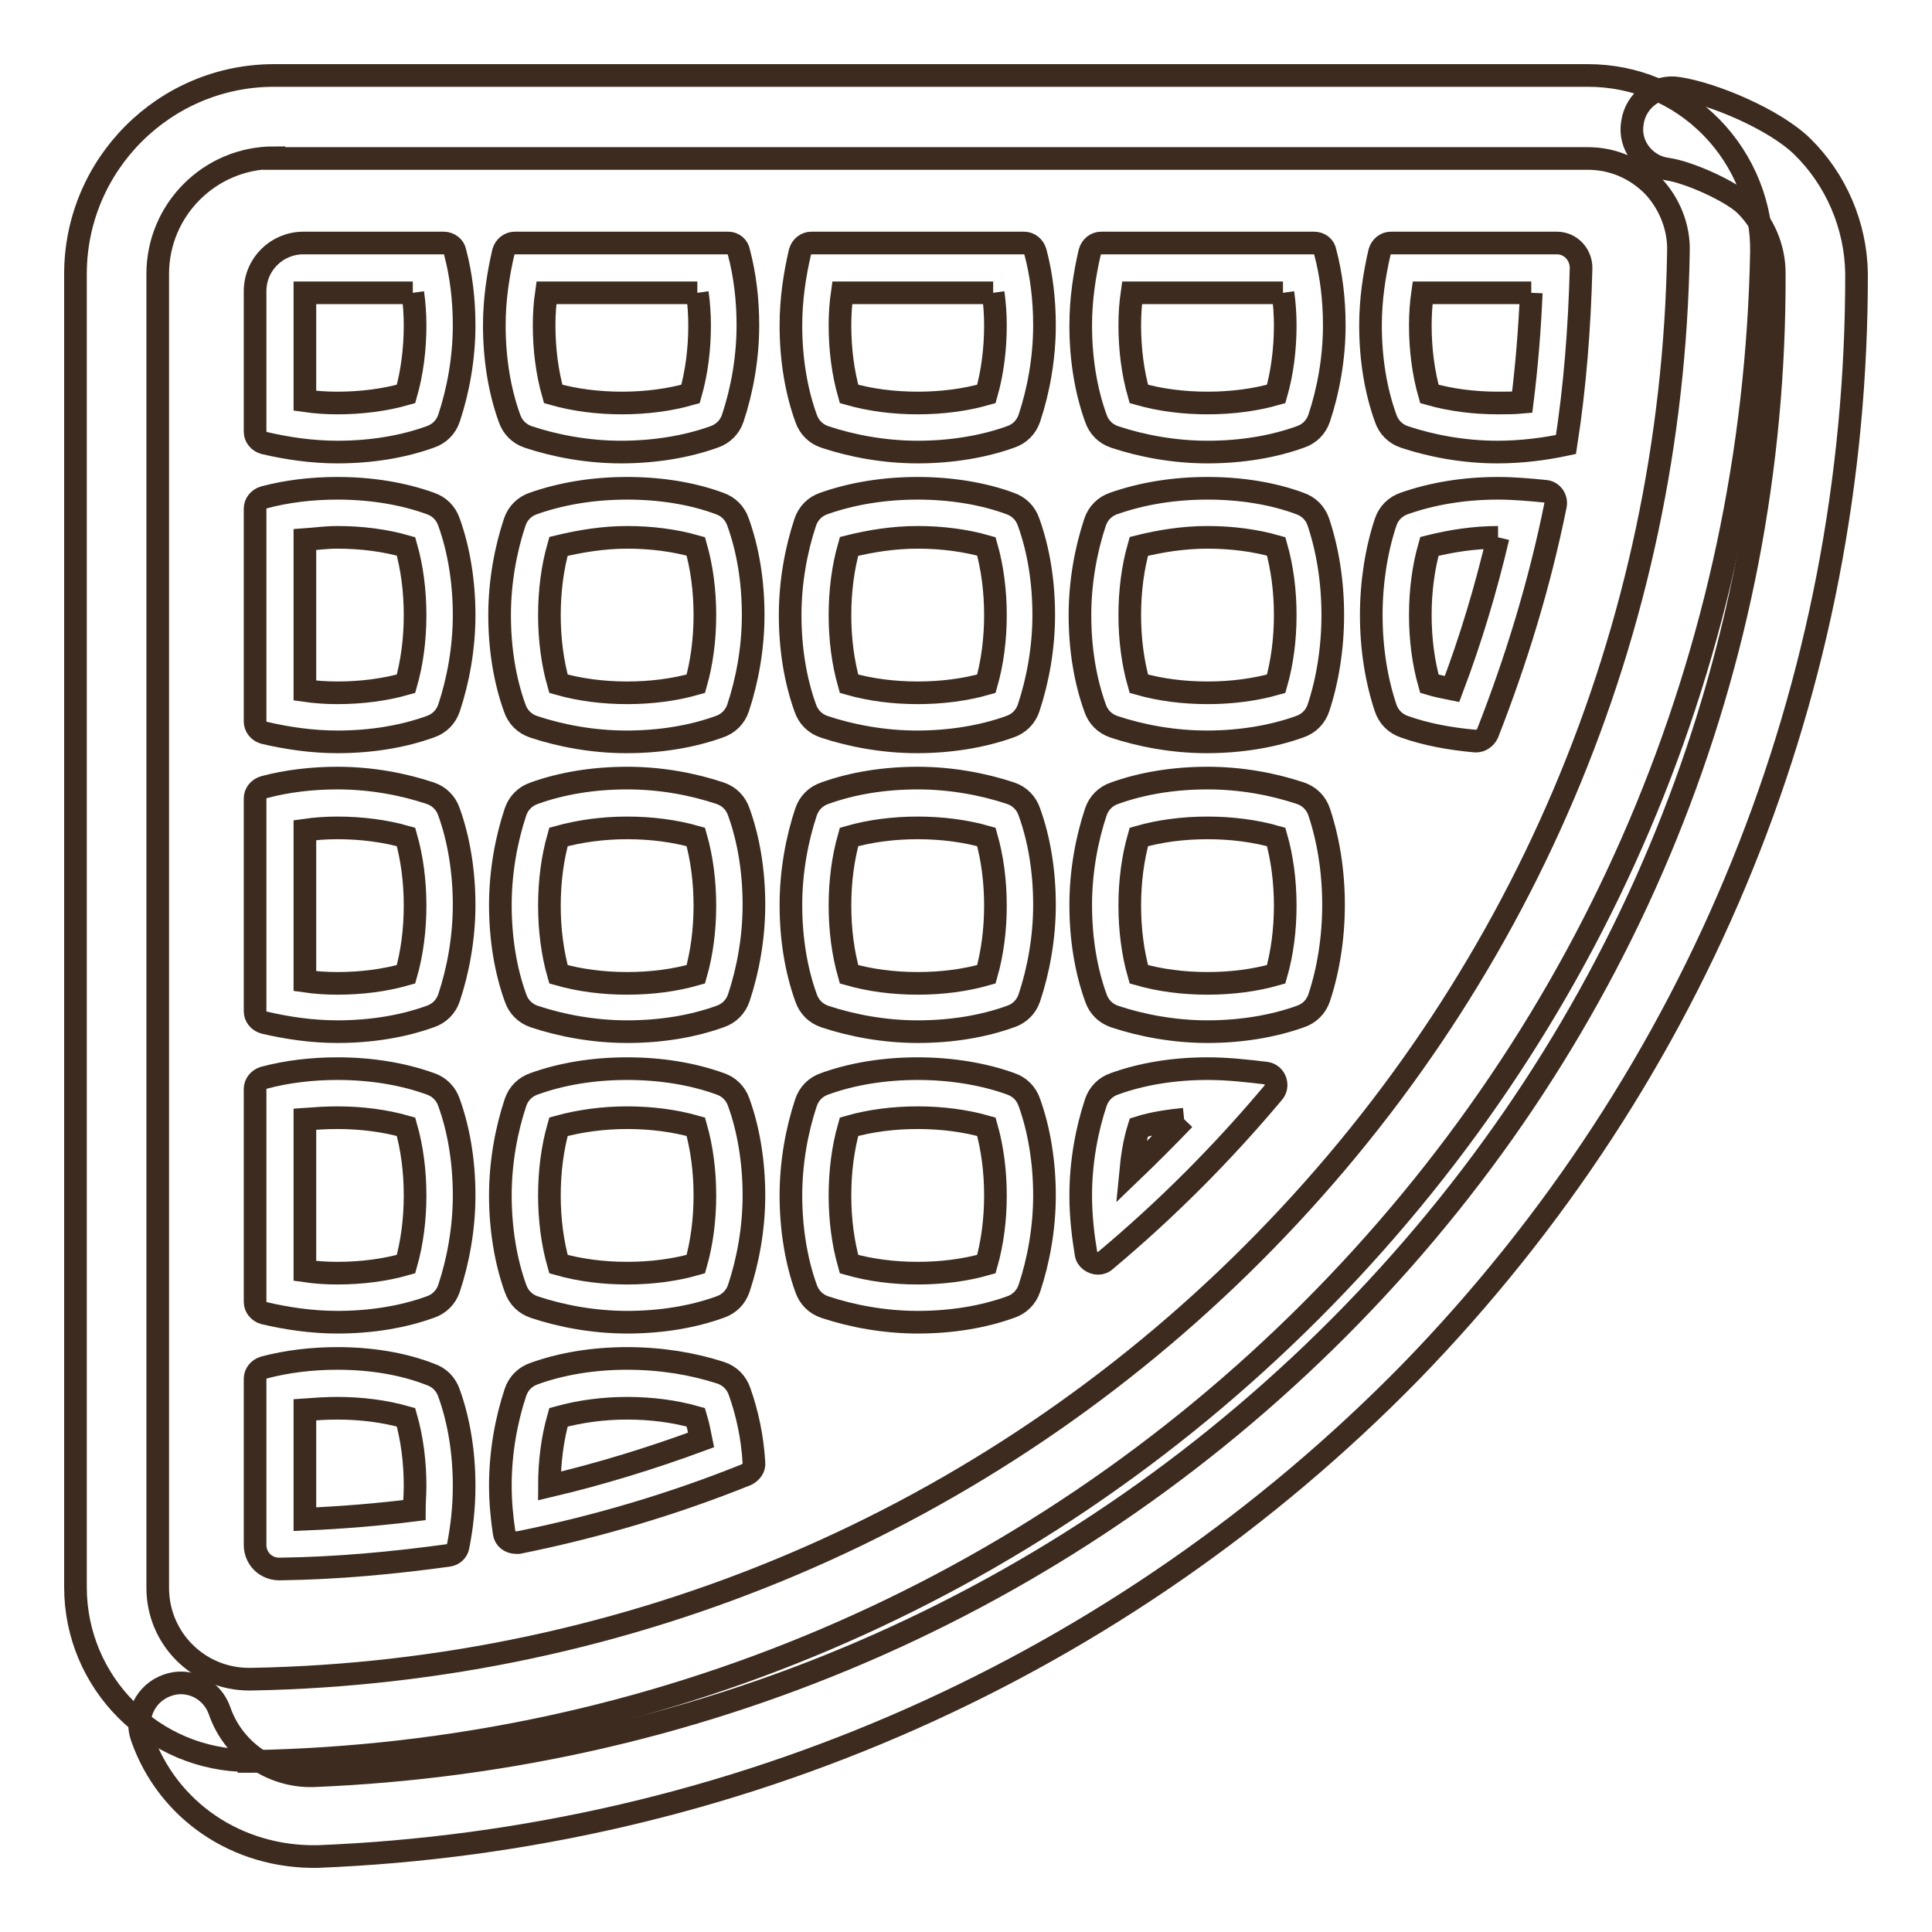
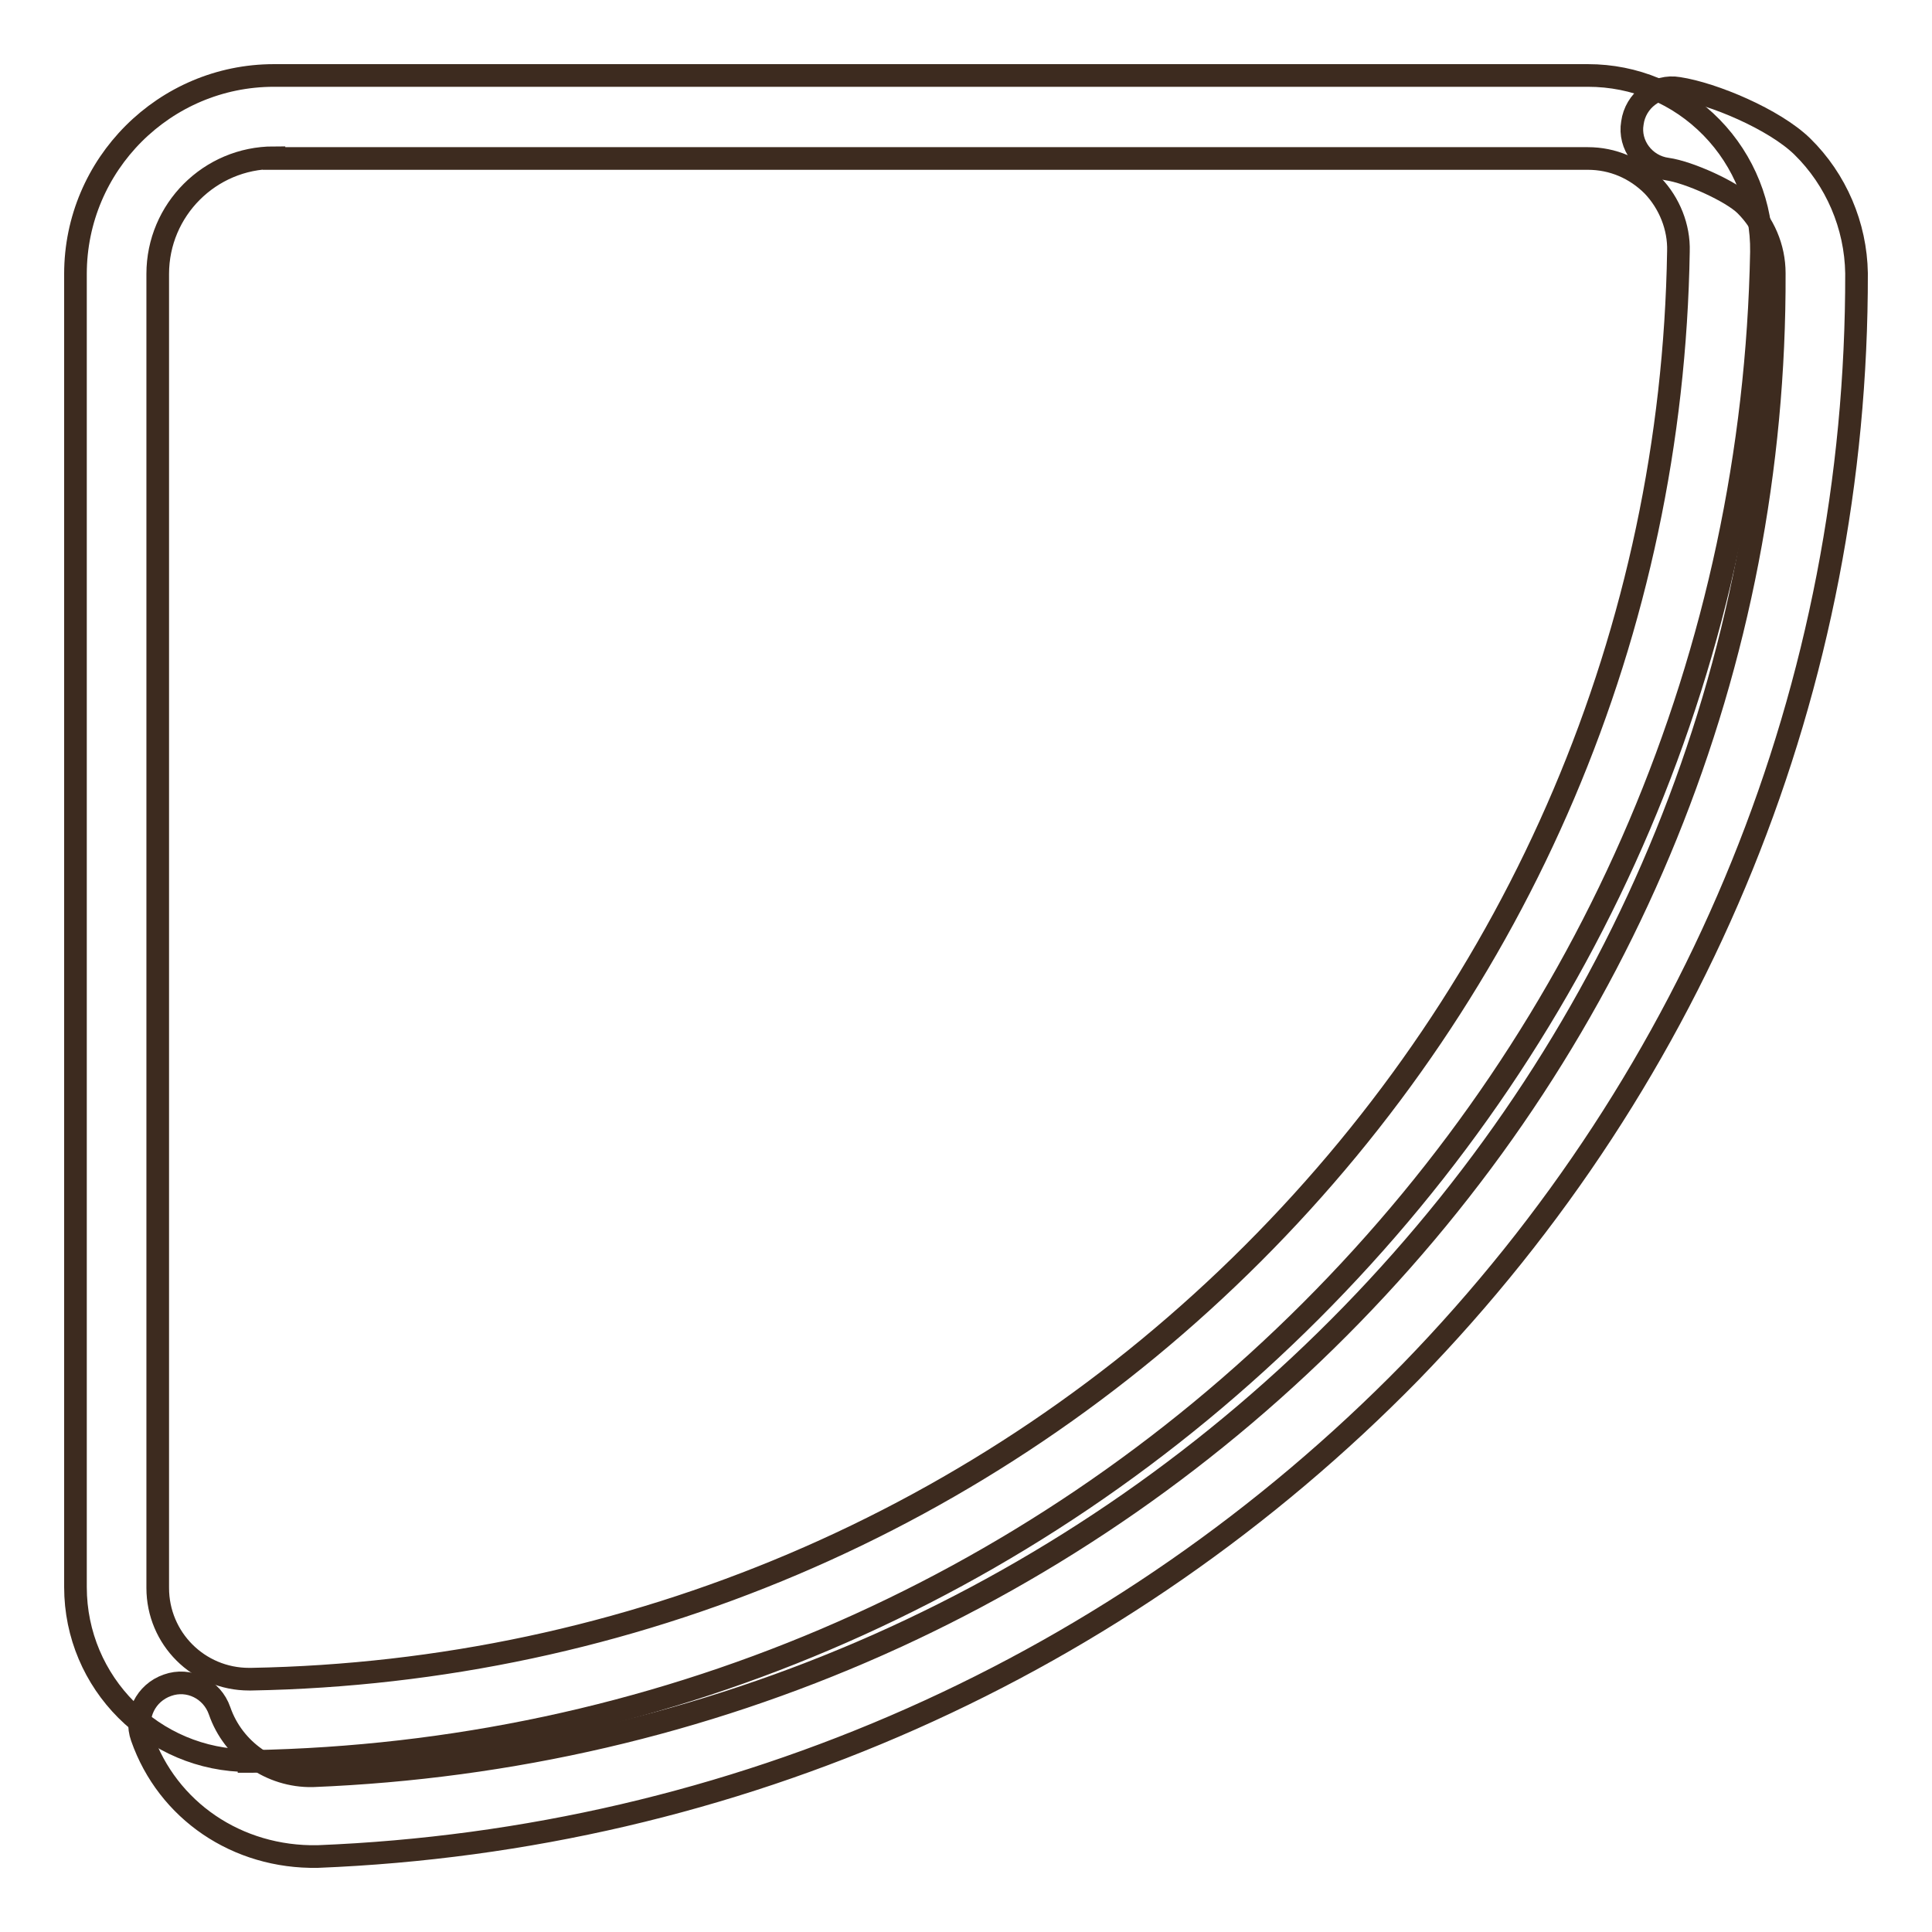
<svg xmlns="http://www.w3.org/2000/svg" version="1.1" x="0px" y="0px" viewBox="0 0 256 256" enable-background="new 0 0 256 256" xml:space="preserve">
  <g>
    <path stroke-width="3" fill-opacity="0" stroke="#3d2b1f" d="M42.1,246c-10.7,0.2-19.9-6.1-23.3-15.8c-1-2.8,0.5-5.9,3.4-6.9c2.8-1,5.9,0.5,6.9,3.4 c1.8,5.2,6.8,8.7,12.3,8.6c52.6-2.1,101.4-23.8,137.7-61.1c36.3-37.3,56.2-86.3,56-138c0-3.4-1.4-6.6-3.8-9 c-1.8-1.8-7.5-4.4-10.4-4.8c-3-0.4-5.1-3.2-4.6-6.1c0.4-3,3.2-5.1,6.1-4.6c4.6,0.7,12.7,4.1,16.4,7.7c4.5,4.4,7.1,10.5,7.2,16.8 c0.1,54.5-20.8,106.2-59.1,145.6C148.6,220.9,97.2,243.8,42.1,246z" />
    <path stroke-width="3" fill-opacity="0" stroke="#3d2b1f" d="M33,233.3c-12.7,0-23-10.3-23-23V36.3C10,21.8,21.8,10,36.3,10h174.1c6.2,0,12,2.4,16.4,6.9 c4.3,4.4,6.7,10.4,6.6,16.5c-1,53-22.2,102.8-59.7,140.3c-37.5,37.5-87.3,58.7-140.3,59.7H33z M36.3,20.9 c-8.5,0-15.4,6.9-15.4,15.4v174.1c0,6.7,5.4,12.1,12.1,12.1h0.3c50.1-0.9,97.3-21,132.7-56.4c35.5-35.5,55.6-82.6,56.4-132.8 c0.1-3.2-1.2-6.4-3.4-8.7c-2.3-2.3-5.3-3.6-8.6-3.6H36.3z" />
-     <path stroke-width="3" fill-opacity="0" stroke="#3c2b1e" d="M202.9,38.8c-0.2,4.8-0.6,9.7-1.2,14.5c-1.1,0.1-2.2,0.1-3.2,0.1c-3.2,0-6.3-0.4-9.1-1.2 c-0.8-2.8-1.2-5.9-1.2-9.1c0-1.5,0.1-2.9,0.3-4.3H202.9 M206.3,32.2h-22c-0.7,0-1.3,0.5-1.5,1.2c-0.7,3-1.2,6.3-1.2,9.7 c0,4.5,0.7,8.7,2,12.3c0.4,1.2,1.3,2.1,2.5,2.5c3.6,1.2,7.9,2,12.3,2c3.2,0,6.3-0.4,9.1-1c1.2-7.7,1.8-15.5,2-23.4 C209.5,33.7,208.1,32.2,206.3,32.2L206.3,32.2z M198.5,71.2c-1.6,6.8-3.6,13.5-6.1,20.1c-1-0.2-2-0.4-3-0.7 c-0.8-2.8-1.2-5.9-1.2-9.1s0.4-6.3,1.2-9.1C192.2,71.7,195.3,71.2,198.5,71.2 M198.5,64.7C198.4,64.7,198.4,64.7,198.5,64.7 c-4.5,0-8.7,0.7-12.4,2c-1.2,0.4-2.1,1.3-2.5,2.5c-1.2,3.6-1.9,7.9-1.9,12.3c0,4.5,0.7,8.7,1.9,12.3c0.4,1.2,1.3,2.1,2.5,2.5 c2.8,1,6,1.6,9.4,1.9h0.1c0.6,0,1.2-0.4,1.5-1c3.8-9.7,6.9-19.8,9-30.2c0.2-0.9-0.4-1.8-1.3-1.9C202.8,64.9,200.6,64.7,198.5,64.7z  M170,38.8c0.2,1.4,0.3,2.9,0.3,4.3c0,3.2-0.4,6.3-1.2,9.1c-2.8,0.8-5.9,1.2-9.1,1.2s-6.3-0.4-9.1-1.2c-0.8-2.8-1.2-5.9-1.2-9.1 c0-1.5,0.1-2.9,0.3-4.3H170 M174.1,32.2h-28.2c-0.7,0-1.3,0.5-1.5,1.2c-0.7,3-1.2,6.3-1.2,9.7c0,4.5,0.7,8.7,2,12.3 c0.4,1.2,1.3,2.1,2.5,2.5c3.6,1.2,7.9,2,12.3,2c4.5,0,8.7-0.7,12.3-2c1.2-0.4,2.1-1.3,2.5-2.5c1.2-3.6,2-7.9,2-12.3 c0-3.4-0.4-6.7-1.2-9.7C175.5,32.7,174.9,32.2,174.1,32.2L174.1,32.2z M160,71.2c3.2,0,6.3,0.4,9.1,1.2c0.8,2.8,1.2,5.9,1.2,9.1 c0,3.2-0.4,6.3-1.2,9.1c-2.8,0.8-5.9,1.2-9.1,1.2s-6.3-0.4-9.1-1.2c-0.8-2.8-1.2-5.9-1.2-9.1s0.4-6.3,1.2-9.1 C153.7,71.7,156.8,71.2,160,71.2 M160,64.7C160,64.7,160,64.7,160,64.7c-4.5,0-8.7,0.7-12.4,2c-1.2,0.4-2.1,1.3-2.5,2.5 c-1.2,3.6-2,7.9-2,12.3c0,4.5,0.7,8.7,2,12.3c0.4,1.2,1.3,2.1,2.5,2.5c3.6,1.2,7.9,2,12.3,2s8.7-0.7,12.3-2 c1.2-0.4,2.1-1.3,2.5-2.5c1.2-3.6,1.9-7.9,1.9-12.3c0-4.5-0.7-8.7-1.9-12.3c-0.4-1.2-1.3-2.1-2.5-2.5 C168.7,65.4,164.5,64.7,160,64.7z M160,109.7c3.2,0,6.3,0.4,9.1,1.2c0.8,2.8,1.2,5.9,1.2,9.1s-0.4,6.3-1.2,9.1 c-2.8,0.8-5.9,1.2-9.1,1.2s-6.3-0.4-9.1-1.2c-0.8-2.8-1.2-5.9-1.2-9.1s0.4-6.3,1.2-9.1C153.7,110.1,156.8,109.7,160,109.7  M160,103.1c-4.5,0-8.7,0.7-12.3,2c-1.2,0.4-2.1,1.3-2.5,2.5c-1.2,3.6-2,7.9-2,12.3c0,4.5,0.7,8.7,2,12.3c0.4,1.2,1.3,2.1,2.5,2.5 c3.6,1.2,7.9,2,12.3,2s8.7-0.7,12.3-2c1.2-0.4,2.1-1.3,2.5-2.5c1.2-3.6,1.9-7.9,1.9-12.3c0-4.5-0.7-8.7-1.9-12.3 c-0.4-1.2-1.3-2.1-2.5-2.5C168.7,103.9,164.5,103.1,160,103.1z M156.9,148.3c-2.3,2.4-4.7,4.8-7.1,7.1c0.2-2.1,0.5-4.1,1.1-6 C152.8,148.8,154.9,148.5,156.9,148.3 M160,141.6c-4.5,0-8.7,0.7-12.3,2c-1.2,0.4-2.1,1.3-2.5,2.5c-1.2,3.6-2,7.9-2,12.3 c0,2.7,0.3,5.3,0.7,7.7c0.1,0.8,0.9,1.3,1.6,1.3c0.3,0,0.7-0.1,1-0.4c8-6.7,15.4-14.1,22.2-22.2c0.8-0.9,0.3-2.4-0.9-2.6 C165.3,141.9,162.7,141.6,160,141.6L160,141.6z M131.6,38.8c0.2,1.4,0.3,2.9,0.3,4.3c0,3.2-0.4,6.3-1.2,9.1 c-2.8,0.8-5.9,1.2-9.1,1.2c-3.2,0-6.3-0.4-9.1-1.2c-0.8-2.8-1.2-5.9-1.2-9.1c0-1.5,0.1-2.9,0.3-4.3H131.6 M135.7,32.2h-28.2 c-0.7,0-1.3,0.5-1.5,1.2c-0.7,3-1.2,6.3-1.2,9.7c0,4.5,0.7,8.7,2,12.3c0.4,1.2,1.3,2.1,2.5,2.5c3.6,1.2,7.9,2,12.3,2 s8.7-0.7,12.3-2c1.2-0.4,2.1-1.3,2.5-2.5c1.2-3.6,2-7.9,2-12.3c0-3.4-0.4-6.7-1.2-9.7C137,32.7,136.4,32.2,135.7,32.2z M121.6,71.2 c3.2,0,6.3,0.4,9.1,1.2c0.8,2.8,1.2,5.9,1.2,9.1s-0.4,6.3-1.2,9.1c-2.8,0.8-5.9,1.2-9.1,1.2s-6.3-0.4-9.1-1.2 c-0.8-2.8-1.2-5.9-1.2-9.1s0.4-6.3,1.2-9.1C115.3,71.7,118.4,71.2,121.6,71.2 M121.6,64.7c-4.5,0-8.7,0.7-12.4,2 c-1.2,0.4-2.1,1.3-2.5,2.5c-1.2,3.6-2,7.9-2,12.3c0,4.5,0.7,8.7,2,12.3c0.4,1.2,1.3,2.1,2.5,2.5c3.6,1.2,7.9,2,12.3,2 s8.7-0.7,12.3-2c1.2-0.4,2.1-1.3,2.5-2.5c1.2-3.6,2-7.9,2-12.3c0-4.5-0.7-8.7-2-12.3c-0.4-1.2-1.3-2.1-2.5-2.5 C130.3,65.4,126,64.7,121.6,64.7z M121.6,109.7c3.2,0,6.3,0.4,9.1,1.2c0.8,2.8,1.2,5.9,1.2,9.1s-0.4,6.3-1.2,9.1 c-2.8,0.8-5.9,1.2-9.1,1.2s-6.3-0.4-9.1-1.2c-0.8-2.8-1.2-5.9-1.2-9.1s0.4-6.3,1.2-9.1C115.3,110.1,118.4,109.7,121.6,109.7  M121.6,103.1c-4.5,0-8.7,0.7-12.3,2c-1.2,0.4-2.1,1.3-2.5,2.5c-1.2,3.6-2,7.9-2,12.3c0,4.5,0.7,8.7,2,12.3 c0.4,1.2,1.3,2.1,2.5,2.5c3.6,1.2,7.9,2,12.3,2c4.5,0,8.7-0.7,12.3-2c1.2-0.4,2.1-1.3,2.5-2.5c1.2-3.6,2-7.9,2-12.3 c0-4.5-0.7-8.7-2-12.3c-0.4-1.2-1.3-2.1-2.5-2.5C130.3,103.9,126,103.1,121.6,103.1z M121.6,148.1c3.2,0,6.3,0.4,9.1,1.2 c0.8,2.8,1.2,5.9,1.2,9.1s-0.4,6.3-1.2,9.1c-2.8,0.8-5.9,1.2-9.1,1.2s-6.3-0.4-9.1-1.2c-0.8-2.8-1.2-5.9-1.2-9.1s0.4-6.3,1.2-9.1 C115.3,148.5,118.4,148.1,121.6,148.1 M121.6,141.6c-4.5,0-8.7,0.7-12.3,2c-1.2,0.4-2.1,1.3-2.5,2.5c-1.2,3.6-2,7.9-2,12.3 s0.7,8.7,2,12.3c0.4,1.2,1.3,2.1,2.5,2.5c3.6,1.2,7.9,2,12.3,2c4.5,0,8.7-0.7,12.3-2c1.2-0.4,2.1-1.3,2.5-2.5c1.2-3.6,2-7.9,2-12.3 s-0.7-8.7-2-12.3c-0.4-1.2-1.3-2.1-2.5-2.5C130.3,142.3,126,141.6,121.6,141.6z M92.4,38.8c0.2,1.4,0.3,2.9,0.3,4.3 c0,3.2-0.4,6.3-1.2,9.1c-2.8,0.8-5.9,1.2-9.1,1.2s-6.3-0.4-9.1-1.2c-0.8-2.8-1.2-5.9-1.2-9.1c0-1.5,0.1-2.9,0.3-4.3H92.4  M96.5,32.2H68.2c-0.7,0-1.3,0.5-1.5,1.2c-0.7,3-1.2,6.3-1.2,9.7c0,4.5,0.7,8.7,2,12.3c0.4,1.2,1.3,2.1,2.5,2.5 c3.6,1.2,7.9,2,12.3,2s8.7-0.7,12.3-2c1.2-0.4,2.1-1.3,2.5-2.5c1.2-3.6,2-7.9,2-12.3c0-3.4-0.4-6.7-1.2-9.7 C97.8,32.7,97.2,32.2,96.5,32.2L96.5,32.2z M83.1,71.2c3.2,0,6.3,0.4,9.1,1.2c0.8,2.8,1.2,5.9,1.2,9.1c0,3.2-0.4,6.3-1.2,9.1 c-2.8,0.8-5.9,1.2-9.1,1.2c-3.2,0-6.3-0.4-9.1-1.2c-0.8-2.8-1.2-5.9-1.2-9.1s0.4-6.3,1.2-9.1C76.9,71.7,80,71.2,83.1,71.2  M83.1,64.7C83.1,64.7,83.1,64.7,83.1,64.7c-4.5,0-8.7,0.7-12.4,2c-1.2,0.4-2.1,1.3-2.5,2.5c-1.2,3.6-2,7.9-2,12.3 c0,4.5,0.7,8.7,2,12.3c0.4,1.2,1.3,2.1,2.5,2.5c3.6,1.2,7.9,2,12.3,2c4.5,0,8.7-0.7,12.3-2c1.2-0.4,2.1-1.3,2.5-2.5 c1.2-3.6,2-7.9,2-12.3c0-4.5-0.7-8.7-2-12.3c-0.4-1.2-1.3-2.1-2.5-2.5C91.8,65.4,87.6,64.7,83.1,64.7z M83.1,109.7 c3.2,0,6.3,0.4,9.1,1.2c0.8,2.8,1.2,5.9,1.2,9.1c0,3.2-0.4,6.3-1.2,9.1c-2.8,0.8-5.9,1.2-9.1,1.2s-6.3-0.4-9.1-1.2 c-0.8-2.8-1.2-5.9-1.2-9.1c0-3.2,0.4-6.3,1.2-9.1C76.9,110.1,80,109.7,83.1,109.7 M83.1,103.1c-4.5,0-8.7,0.7-12.3,2 c-1.2,0.4-2.1,1.3-2.5,2.5c-1.2,3.6-2,7.9-2,12.3c0,4.5,0.7,8.7,2,12.3c0.4,1.2,1.3,2.1,2.5,2.5c3.6,1.2,7.9,2,12.3,2 c4.5,0,8.7-0.7,12.3-2c1.2-0.4,2.1-1.3,2.5-2.5c1.2-3.6,2-7.9,2-12.3c0-4.5-0.7-8.7-2-12.3c-0.4-1.2-1.3-2.1-2.5-2.5 C91.8,103.9,87.6,103.1,83.1,103.1z M83.1,148.1c3.2,0,6.3,0.4,9.1,1.2c0.8,2.8,1.2,5.9,1.2,9.1c0,3.2-0.4,6.3-1.2,9.1 c-2.8,0.8-5.9,1.2-9.1,1.2s-6.3-0.4-9.1-1.2c-0.8-2.8-1.2-5.9-1.2-9.1s0.4-6.3,1.2-9.1C76.9,148.5,80,148.1,83.1,148.1 M83.1,141.6 c-4.5,0-8.7,0.7-12.3,2c-1.2,0.4-2.1,1.3-2.5,2.5c-1.2,3.6-2,7.9-2,12.3s0.7,8.7,2,12.3c0.4,1.2,1.3,2.1,2.5,2.5 c3.6,1.2,7.9,2,12.3,2c4.5,0,8.7-0.7,12.3-2c1.2-0.4,2.1-1.3,2.5-2.5c1.2-3.6,2-7.9,2-12.3s-0.7-8.7-2-12.3 c-0.4-1.2-1.3-2.1-2.5-2.5C91.8,142.3,87.6,141.6,83.1,141.6z M83.1,186.6c3.2,0,6.3,0.4,9.1,1.2c0.3,1,0.5,2,0.7,3 c-6.5,2.4-13.3,4.5-20.1,6.1v0c0-3.2,0.4-6.3,1.2-9.1C76.9,187,80,186.6,83.1,186.6 M83.1,180c-4.5,0-8.7,0.7-12.3,2 c-1.2,0.4-2.1,1.3-2.5,2.5c-1.2,3.6-2,7.9-2,12.3c0,2.2,0.2,4.3,0.5,6.3c0.1,0.8,0.8,1.3,1.6,1.3c0.1,0,0.2,0,0.3,0 c10.4-2.1,20.5-5.1,30.2-9c0.6-0.3,1.1-0.9,1-1.6c-0.2-3.4-0.9-6.6-1.9-9.4c-0.4-1.2-1.3-2.1-2.5-2.5C91.8,180.7,87.6,180,83.1,180 L83.1,180z M54.7,38.8c0.2,1.4,0.3,2.9,0.3,4.3c0,3.2-0.4,6.3-1.2,9.1c-2.8,0.8-5.9,1.2-9.1,1.2c-1.5,0-2.9-0.1-4.3-0.3V38.8H54.7  M58.8,32.2H40.2c-3.5,0-6.4,2.8-6.4,6.4v18.6c0,0.7,0.5,1.3,1.2,1.5c3,0.7,6.3,1.2,9.7,1.2c4.5,0,8.7-0.7,12.3-2 c1.2-0.4,2.1-1.3,2.5-2.5c1.2-3.6,2-7.9,2-12.3c0-3.4-0.4-6.7-1.2-9.7C60.2,32.7,59.5,32.2,58.8,32.2z M44.7,71.2 c3.2,0,6.3,0.4,9.1,1.2c0.8,2.8,1.2,5.9,1.2,9.1s-0.4,6.3-1.2,9.1c-2.8,0.8-5.9,1.2-9.1,1.2c-1.5,0-2.9-0.1-4.3-0.3V71.5 C41.8,71.4,43.2,71.2,44.7,71.2 M44.7,64.7c-3.4,0-6.7,0.4-9.7,1.2c-0.7,0.2-1.2,0.8-1.2,1.5v28.2c0,0.7,0.5,1.3,1.2,1.5 c3,0.7,6.3,1.2,9.7,1.2c4.5,0,8.7-0.7,12.3-2c1.2-0.4,2.1-1.3,2.5-2.5c1.2-3.6,2-7.9,2-12.3s-0.7-8.7-2-12.3 c-0.4-1.2-1.3-2.1-2.5-2.5C53.4,65.4,49.2,64.7,44.7,64.7z M44.7,109.7c3.2,0,6.3,0.4,9.1,1.2c0.8,2.8,1.2,5.9,1.2,9.1 s-0.4,6.3-1.2,9.1c-2.8,0.8-5.9,1.2-9.1,1.2c-1.5,0-2.9-0.1-4.3-0.3V110C41.8,109.8,43.2,109.7,44.7,109.7 M44.7,103.1 c-3.4,0-6.7,0.4-9.7,1.2c-0.7,0.2-1.2,0.8-1.2,1.5v28.2c0,0.7,0.5,1.3,1.2,1.5c3,0.7,6.3,1.2,9.7,1.2c4.5,0,8.7-0.7,12.3-2 c1.2-0.4,2.1-1.3,2.5-2.5c1.2-3.6,2-7.9,2-12.3s-0.7-8.7-2-12.3c-0.4-1.2-1.3-2.1-2.5-2.5C53.4,103.9,49.2,103.1,44.7,103.1z  M44.7,148.1c3.2,0,6.3,0.4,9.1,1.2c0.8,2.8,1.2,5.9,1.2,9.1s-0.4,6.3-1.2,9.1c-2.8,0.8-5.9,1.2-9.1,1.2c-1.5,0-2.9-0.1-4.3-0.3 v-20.1C41.8,148.2,43.2,148.1,44.7,148.1 M44.7,141.6c-3.4,0-6.7,0.4-9.7,1.2c-0.7,0.2-1.2,0.8-1.2,1.5v28.2c0,0.7,0.5,1.3,1.2,1.5 c3,0.7,6.3,1.2,9.7,1.2c4.5,0,8.7-0.7,12.3-2c1.2-0.4,2.1-1.3,2.5-2.5c1.2-3.6,2-7.9,2-12.3c0-4.5-0.7-8.7-2-12.3 c-0.4-1.2-1.3-2.1-2.5-2.5C53.4,142.3,49.2,141.6,44.7,141.6z M44.7,186.6c3.2,0,6.3,0.4,9.1,1.2c0.8,2.8,1.2,5.9,1.2,9.1 c0,1.1-0.1,2.2-0.1,3.2c-4.8,0.6-9.7,1-14.5,1.2v-14.5C41.8,186.7,43.2,186.6,44.7,186.6 M44.7,180c-3.4,0-6.7,0.4-9.7,1.2 c-0.7,0.2-1.2,0.8-1.2,1.5v22c0,1.8,1.4,3.2,3.2,3.2h0.1c7.6-0.1,15-0.8,22.3-1.8c0.7-0.1,1.2-0.6,1.3-1.2c0.5-2.5,0.8-5.2,0.8-8 c0-4.5-0.7-8.7-2-12.3c-0.4-1.2-1.3-2.1-2.5-2.5C53.4,180.7,49.2,180,44.7,180z" />
  </g>
</svg>